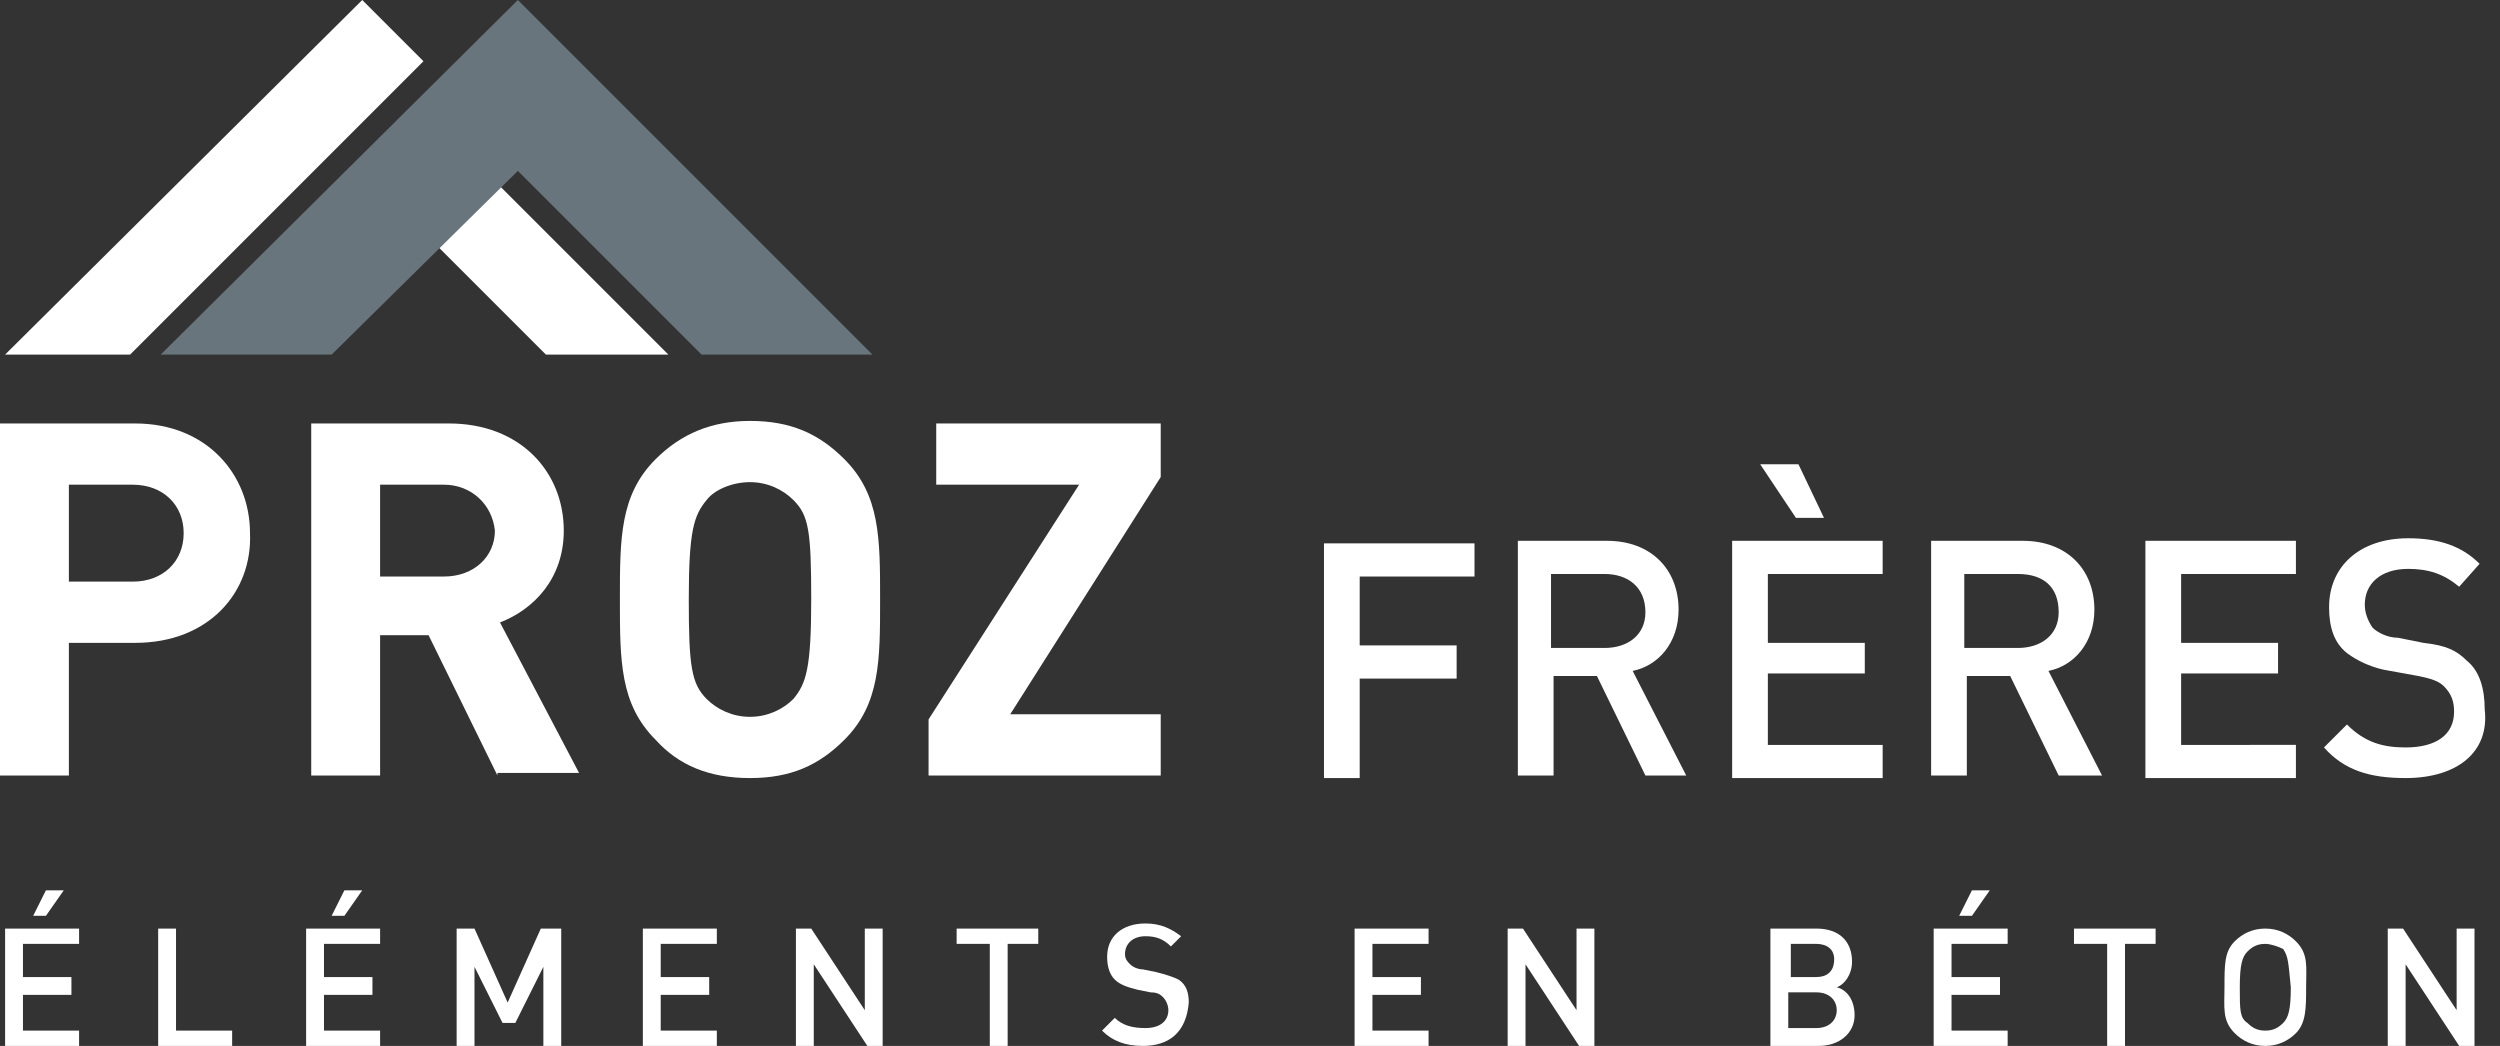
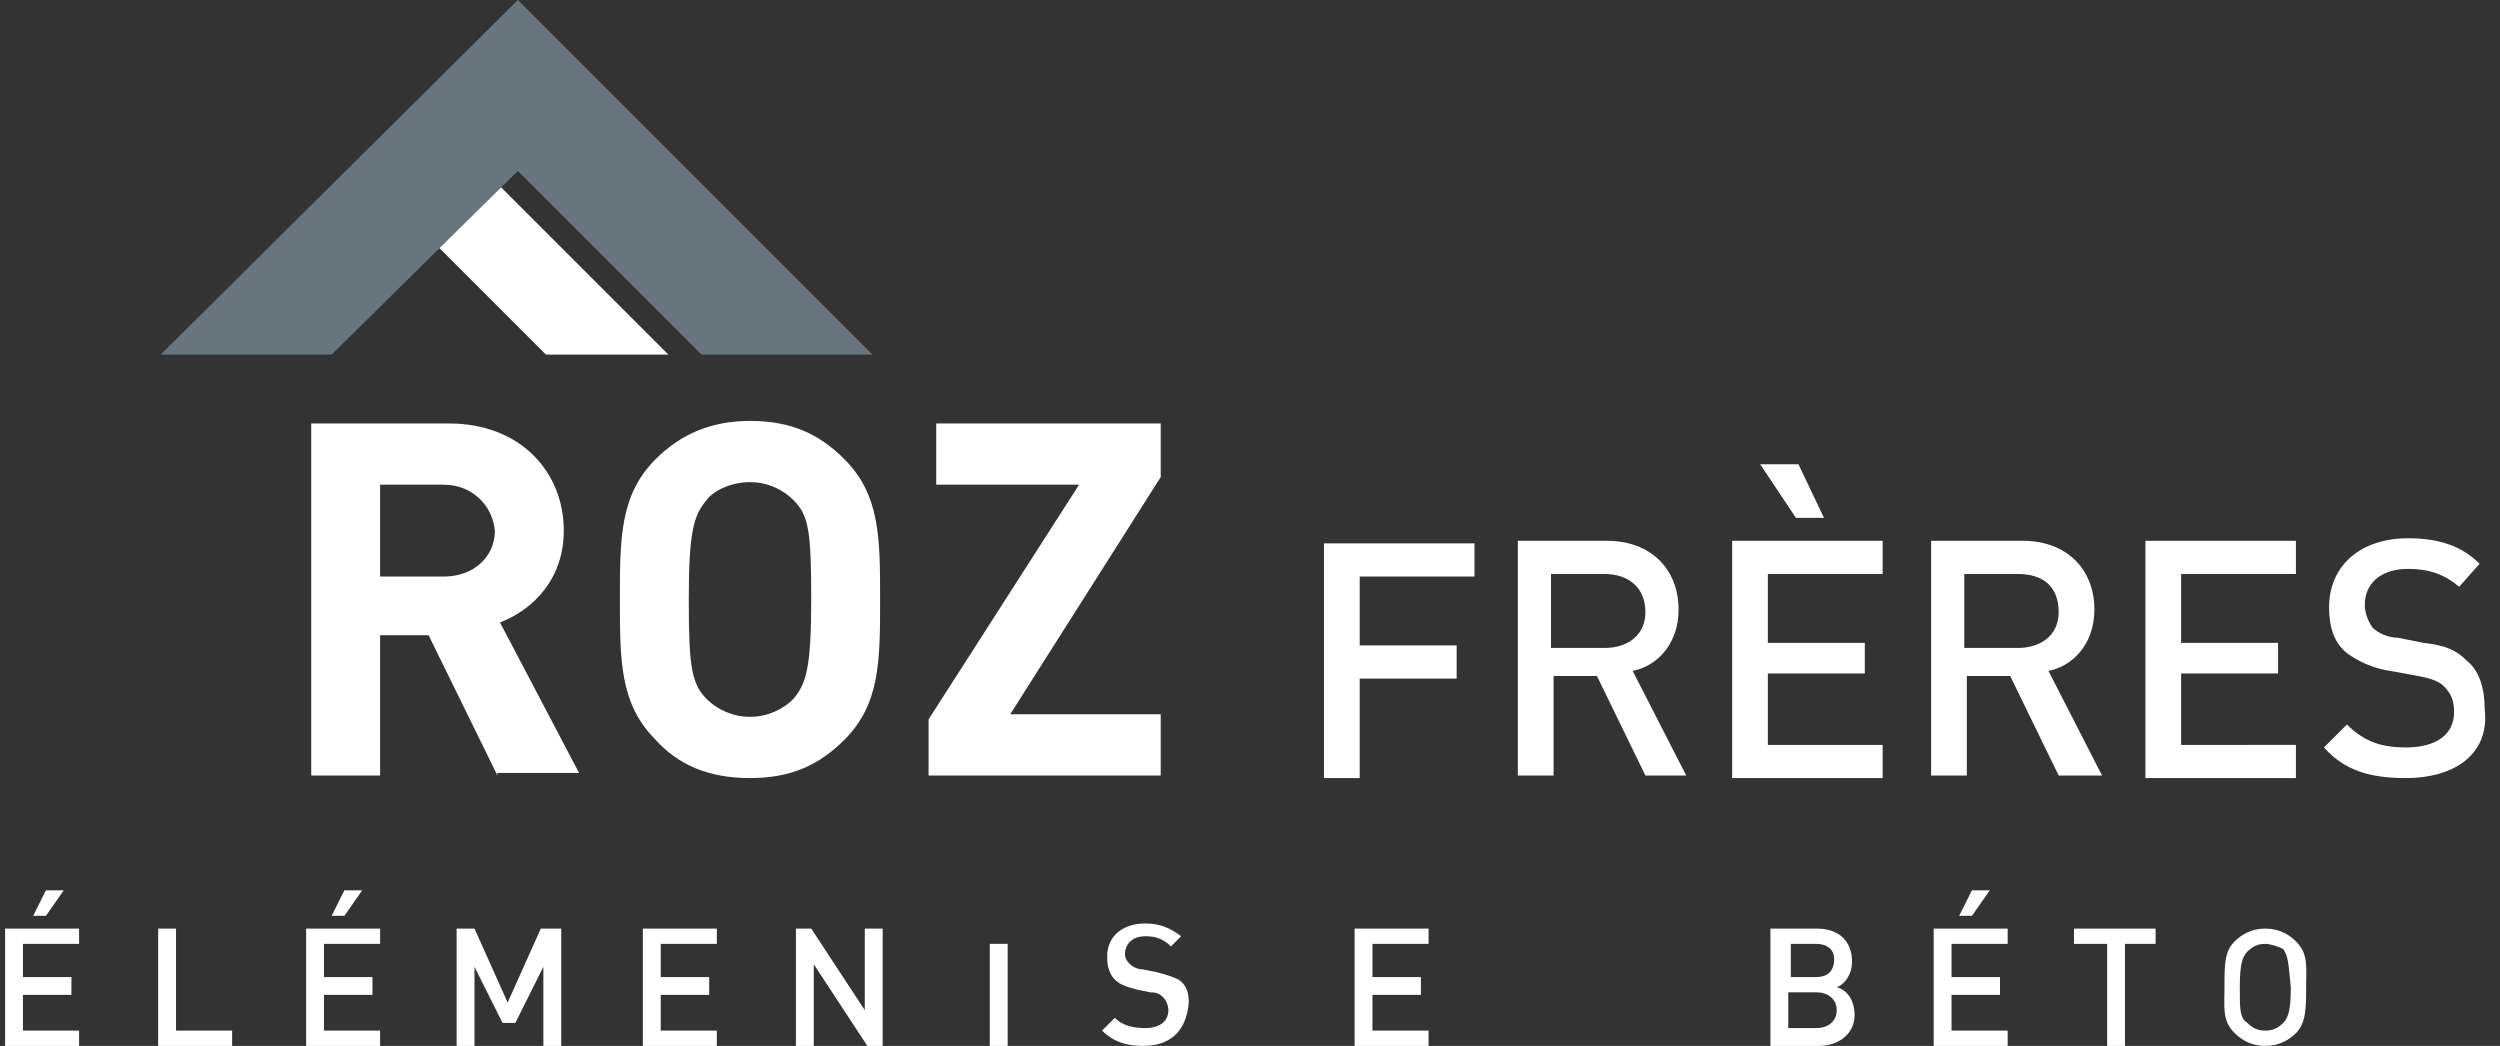
<svg xmlns="http://www.w3.org/2000/svg" version="1.1" id="Calque_3" x="0px" y="0px" width="98px" height="41px" viewBox="0 0 98 41" style="enable-background:new 0 0 98 41;" xml:space="preserve">
  <rect x="0" y="0" width="98" height="41" fill="#333333" stroke="none" />
  <style type="text/css">
	.st0{fill:#FFFFFF;}
	.st1{fill:#69757C;}
</style>
  <g>
    <g>
      <g>
-         <path class="st0" d="M5.3,25.2H2.7v5.2H0V16.6h5.3c2.8,0,4.5,2,4.5,4.3C9.9,23.2,8.2,25.2,5.3,25.2z M5.2,19H2.7v3.8h2.5     c1.2,0,2-0.8,2-1.9C7.2,19.8,6.4,19,5.2,19z" />
        <path class="st0" d="M19.5,30.4l-2.7-5.5h-1.9v5.5h-2.7V16.6h5.4c2.8,0,4.5,1.9,4.5,4.2c0,1.9-1.2,3.1-2.5,3.6l3.1,5.9H19.5z      M17.4,19h-2.5v3.6h2.5c1.2,0,2-0.8,2-1.8C19.3,19.8,18.5,19,17.4,19z" />
        <path class="st0" d="M33.1,29c-1,1-2.1,1.5-3.7,1.5c-1.6,0-2.8-0.5-3.7-1.5c-1.4-1.4-1.4-3.1-1.4-5.5c0-2.4,0-4.1,1.4-5.5     c1-1,2.2-1.5,3.7-1.5c1.6,0,2.7,0.5,3.7,1.5c1.4,1.4,1.4,3.1,1.4,5.5C34.5,25.9,34.5,27.6,33.1,29z M31.1,19.6     c-0.4-0.4-1-0.7-1.7-0.7c-0.7,0-1.4,0.3-1.7,0.7c-0.5,0.6-0.7,1.2-0.7,3.9c0,2.6,0.1,3.3,0.7,3.9c0.4,0.4,1,0.7,1.7,0.7     c0.7,0,1.3-0.3,1.7-0.7c0.5-0.6,0.7-1.2,0.7-3.9C31.8,20.8,31.7,20.2,31.1,19.6z" />
        <path class="st0" d="M36.4,30.4v-2.2l5.9-9.2h-5.6v-2.4h8.8v2.1L39.6,28h5.9v2.4H36.4z" />
        <path class="st0" d="M53.3,22.5v2.8h3.8v1.3h-3.8v3.9h-1.4v-9.2h5.9v1.3H53.3z" />
        <path class="st0" d="M64.5,30.4l-1.9-3.9h-1.7v3.9h-1.4v-9.2H63c1.7,0,2.8,1.1,2.8,2.7c0,1.3-0.8,2.2-1.8,2.4l2.1,4.1H64.5z      M62.9,22.5h-2.1v2.9h2.1c0.9,0,1.6-0.5,1.6-1.4C64.5,23,63.8,22.5,62.9,22.5z" />
        <path class="st0" d="M67.9,30.4v-9.2h5.9v1.3h-4.5v2.7h3.8v1.2h-3.8v2.8h4.5v1.3H67.9z M70.4,20.3L69,18.2h1.5l1,2.1H70.4z" />
        <path class="st0" d="M80.7,30.4l-1.9-3.9h-1.7v3.9h-1.4v-9.2h3.6c1.7,0,2.8,1.1,2.8,2.7c0,1.3-0.8,2.2-1.8,2.4l2.1,4.1H80.7z      M79.1,22.5h-2.1v2.9h2.1c0.9,0,1.6-0.5,1.6-1.4C80.7,23,80.1,22.5,79.1,22.5z" />
        <path class="st0" d="M84.1,30.4v-9.2H90v1.3h-4.5v2.7h3.8v1.2h-3.8v2.8H90v1.3H84.1z" />
        <path class="st0" d="M94.3,30.5c-1.4,0-2.4-0.3-3.2-1.2l0.9-0.9c0.7,0.7,1.4,0.9,2.3,0.9c1.2,0,1.9-0.5,1.9-1.4     c0-0.4-0.1-0.7-0.4-1c-0.2-0.2-0.5-0.3-1-0.4l-1.1-0.2c-0.7-0.1-1.3-0.4-1.7-0.7c-0.5-0.4-0.7-1-0.7-1.8c0-1.6,1.2-2.7,3.1-2.7     c1.2,0,2.1,0.3,2.8,1L96.4,23c-0.6-0.5-1.2-0.7-2-0.7c-1.1,0-1.7,0.6-1.7,1.4c0,0.3,0.1,0.6,0.3,0.9c0.2,0.2,0.6,0.4,1,0.4l1,0.2     c0.9,0.1,1.3,0.3,1.7,0.7c0.5,0.4,0.7,1.1,0.7,1.9C97.6,29.5,96.3,30.5,94.3,30.5z" />
      </g>
    </g>
    <g>
      <g>
        <g>
          <path class="st0" d="M0.2,41v-4.6h2.9V37H0.9v1.3h1.9V39H0.9v1.4h2.2V41H0.2z M1.8,35.9H1.3l0.5-1h0.7L1.8,35.9z" />
          <path class="st0" d="M6.2,41v-4.6h0.7v4h2.2V41H6.2z" />
          <path class="st0" d="M12,41v-4.6h2.9V37h-2.2v1.3h1.9V39h-1.9v1.4h2.2V41H12z M13.5,35.9H13l0.5-1h0.7L13.5,35.9z" />
          <path class="st0" d="M21.3,41v-3.1l-1.1,2.2h-0.5l-1.1-2.2V41h-0.7v-4.6h0.7l1.3,2.9l1.3-2.9H22V41H21.3z" />
          <path class="st0" d="M25.2,41v-4.6h2.9V37h-2.2v1.3h1.9V39h-1.9v1.4h2.2V41H25.2z" />
          <path class="st0" d="M34,41l-2.1-3.2V41h-0.7v-4.6h0.6l2.1,3.2v-3.2h0.7V41H34z" />
-           <path class="st0" d="M39.5,37v4h-0.7v-4h-1.3v-0.6h3.2V37H39.5z" />
+           <path class="st0" d="M39.5,37v4h-0.7v-4h-1.3h3.2V37H39.5z" />
          <path class="st0" d="M44.8,41c-0.7,0-1.2-0.2-1.6-0.6l0.5-0.5c0.3,0.3,0.7,0.4,1.2,0.4c0.6,0,0.9-0.3,0.9-0.7      c0-0.2-0.1-0.4-0.2-0.5c-0.1-0.1-0.2-0.2-0.5-0.2l-0.5-0.1c-0.4-0.1-0.7-0.2-0.9-0.4c-0.2-0.2-0.3-0.5-0.3-0.9      c0-0.8,0.6-1.3,1.5-1.3c0.6,0,1,0.2,1.4,0.5l-0.4,0.4c-0.3-0.3-0.6-0.4-1-0.4c-0.5,0-0.8,0.3-0.8,0.7c0,0.2,0.1,0.3,0.2,0.4      c0.1,0.1,0.3,0.2,0.5,0.2l0.5,0.1c0.4,0.1,0.7,0.2,0.9,0.3c0.3,0.2,0.4,0.5,0.4,0.9C46.5,40.5,45.8,41,44.8,41z" />
          <path class="st0" d="M53.1,41v-4.6H56V37h-2.2v1.3h1.9V39h-1.9v1.4H56V41H53.1z" />
-           <path class="st0" d="M61.9,41l-2.1-3.2V41h-0.7v-4.6h0.6l2.1,3.2v-3.2h0.7V41H61.9z" />
          <path class="st0" d="M71.3,41h-1.9v-4.6h1.8c0.9,0,1.4,0.5,1.4,1.3c0,0.5-0.3,0.9-0.6,1c0.4,0.1,0.7,0.5,0.7,1.1      C72.7,40.5,72.1,41,71.3,41z M71.2,37h-1v1.3h1c0.4,0,0.7-0.2,0.7-0.7C71.9,37.2,71.6,37,71.2,37z M71.2,38.9h-1.1v1.4h1.1      c0.5,0,0.8-0.3,0.8-0.7C72,39.2,71.7,38.9,71.2,38.9z" />
          <path class="st0" d="M75.8,41v-4.6h2.9V37h-2.2v1.3h1.9V39h-1.9v1.4h2.2V41H75.8z M77.3,35.9h-0.5l0.5-1h0.7L77.3,35.9z" />
          <path class="st0" d="M83.3,37v4h-0.7v-4h-1.3v-0.6h3.2V37H83.3z" />
          <path class="st0" d="M90,40.5c-0.3,0.3-0.7,0.5-1.2,0.5c-0.5,0-0.9-0.2-1.2-0.5c-0.5-0.5-0.4-1-0.4-1.8c0-0.9,0-1.4,0.4-1.8      c0.3-0.3,0.7-0.5,1.2-0.5c0.5,0,0.9,0.2,1.2,0.5c0.5,0.5,0.4,1,0.4,1.8C90.4,39.5,90.4,40.1,90,40.5z M89.5,37.2      C89.3,37.1,89,37,88.8,37c-0.3,0-0.5,0.1-0.7,0.3c-0.2,0.2-0.3,0.5-0.3,1.4c0,0.9,0,1.2,0.3,1.4c0.2,0.2,0.4,0.3,0.7,0.3      c0.3,0,0.5-0.1,0.7-0.3c0.2-0.2,0.3-0.5,0.3-1.4C89.7,37.7,89.7,37.5,89.5,37.2z" />
-           <path class="st0" d="M96.4,41l-2.1-3.2V41h-0.7v-4.6h0.6l2.1,3.2v-3.2H97V41H96.4z" />
        </g>
      </g>
    </g>
    <g>
      <g>
-         <polygon class="st0" points="14.2,0 0.2,13.9 5.1,13.9 16.6,2.4    " />
        <polygon class="st0" points="26.2,13.9 19,6.7 16.6,9.1 21.4,13.9    " />
      </g>
      <polygon class="st1" points="13,13.9 20.3,6.7 27.5,13.9 34.2,13.9 20.3,0 6.3,13.9   " />
    </g>
  </g>
</svg>